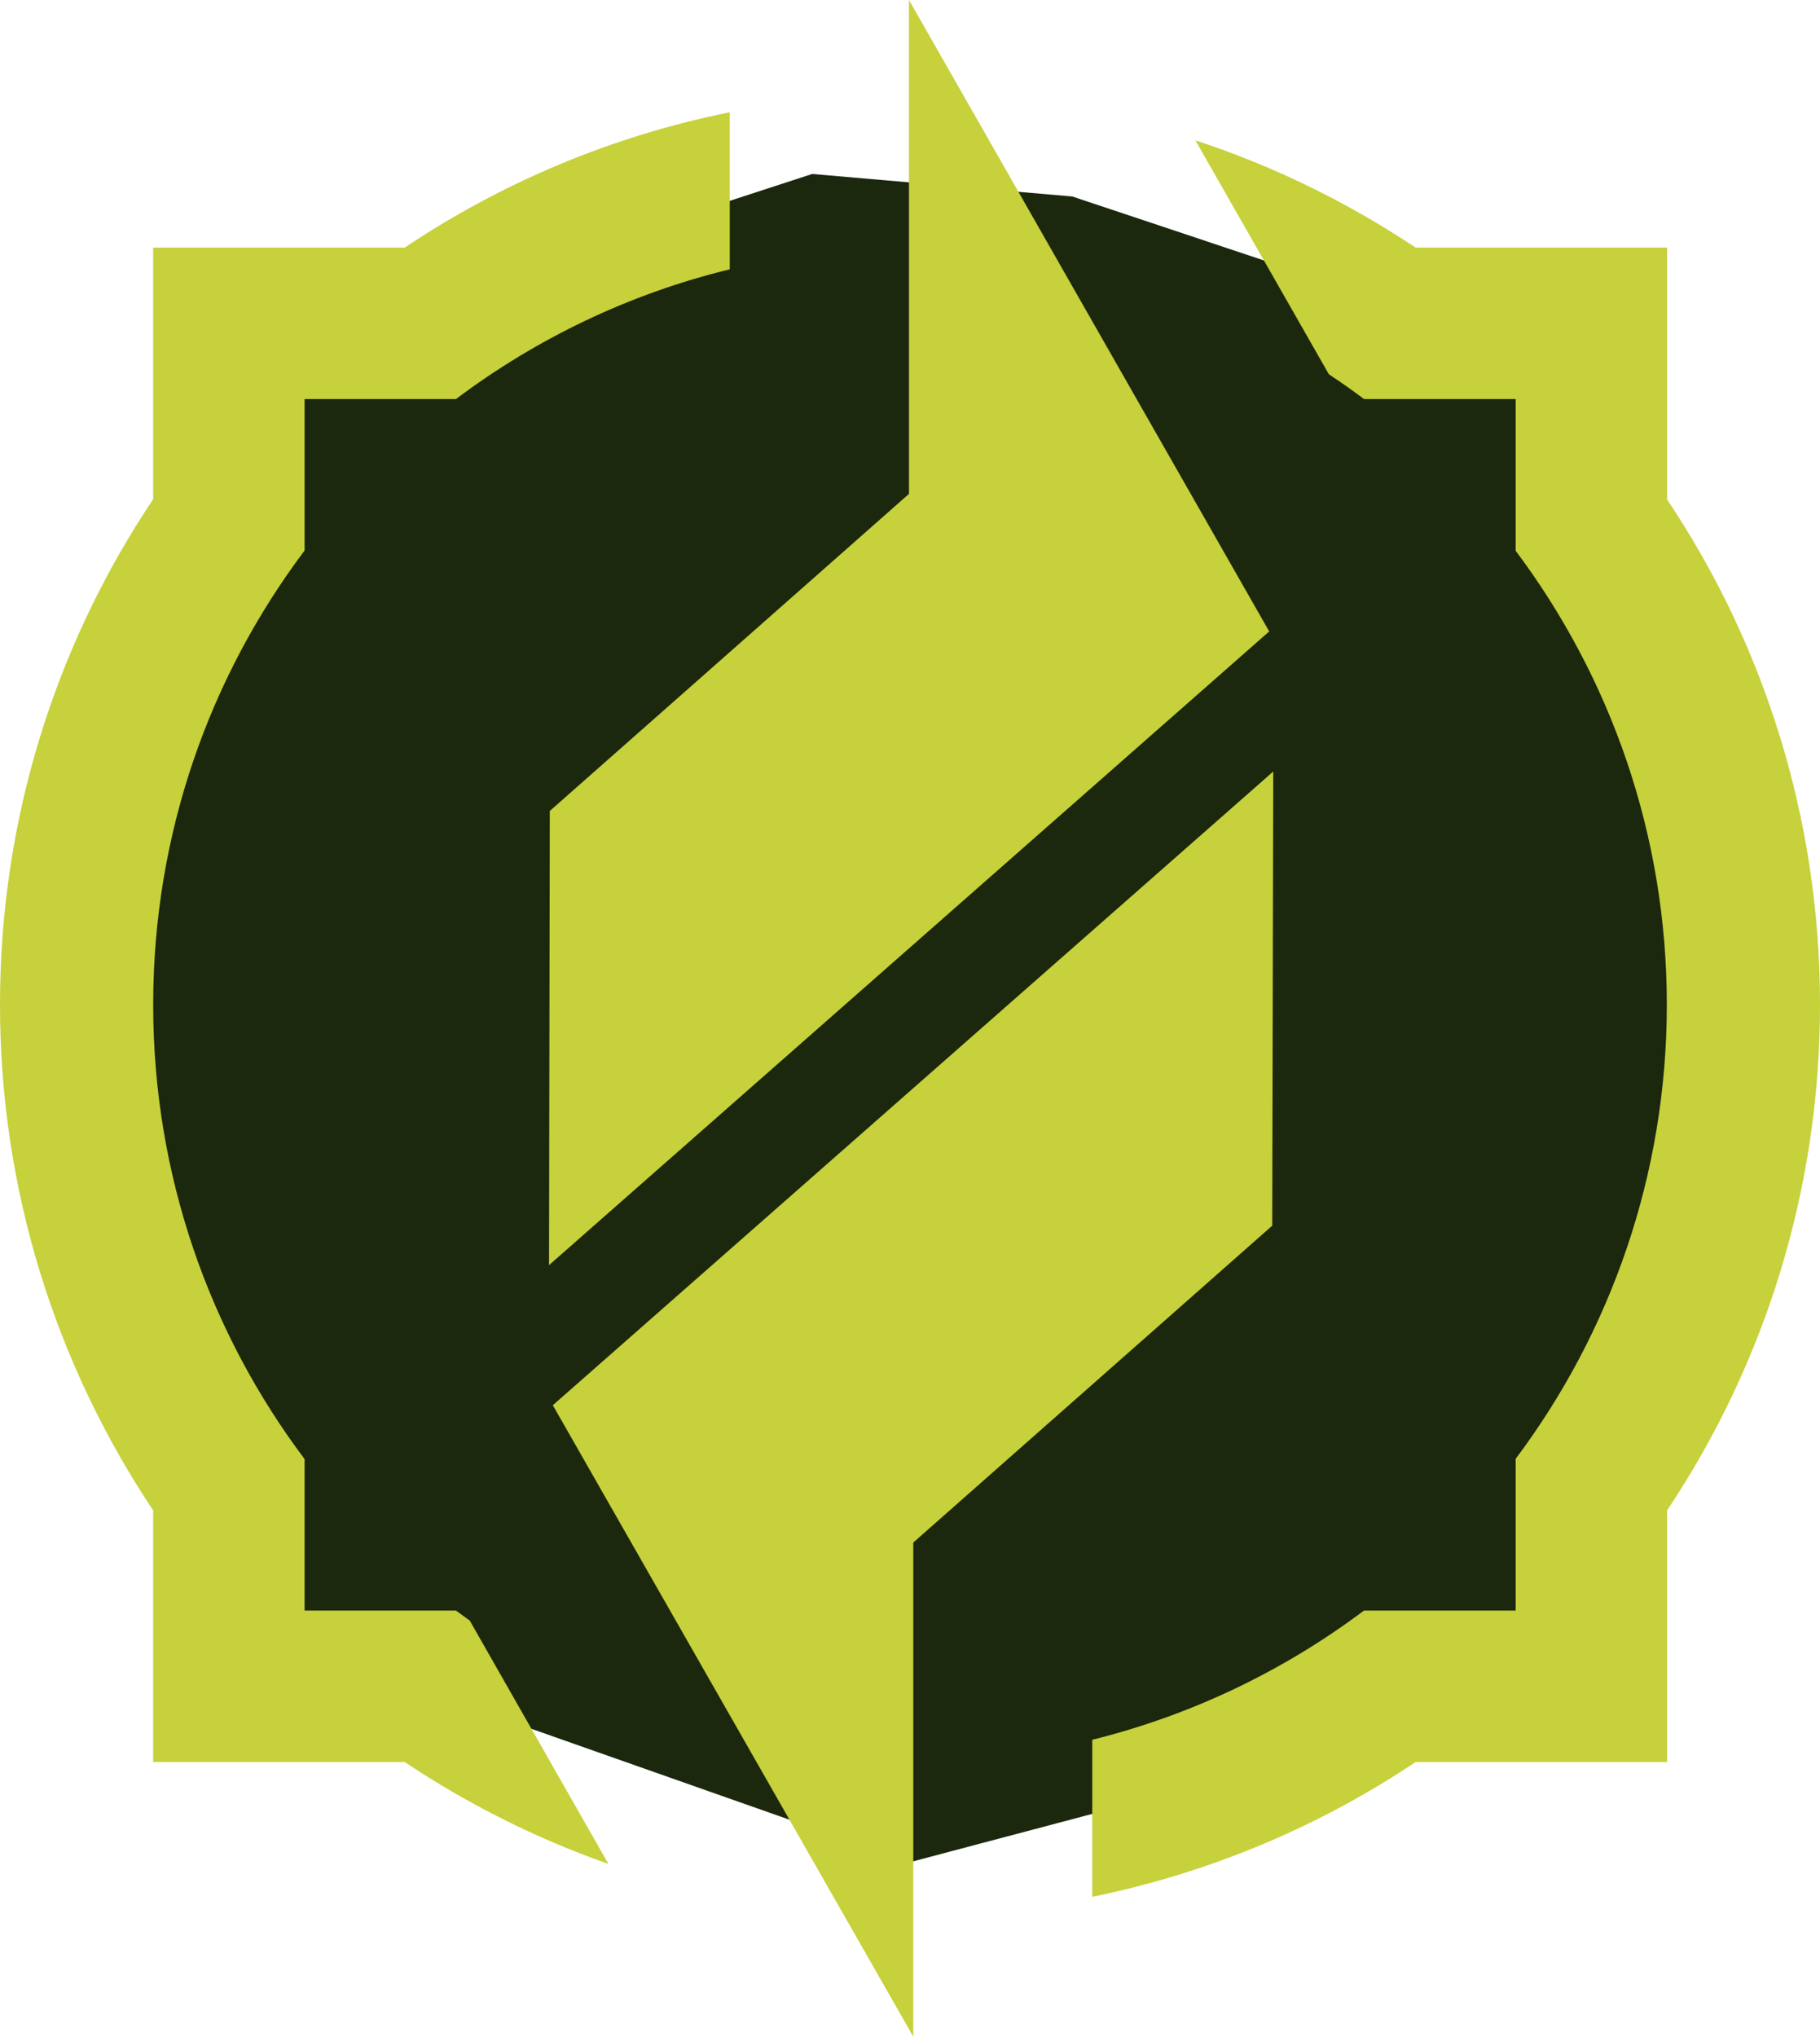
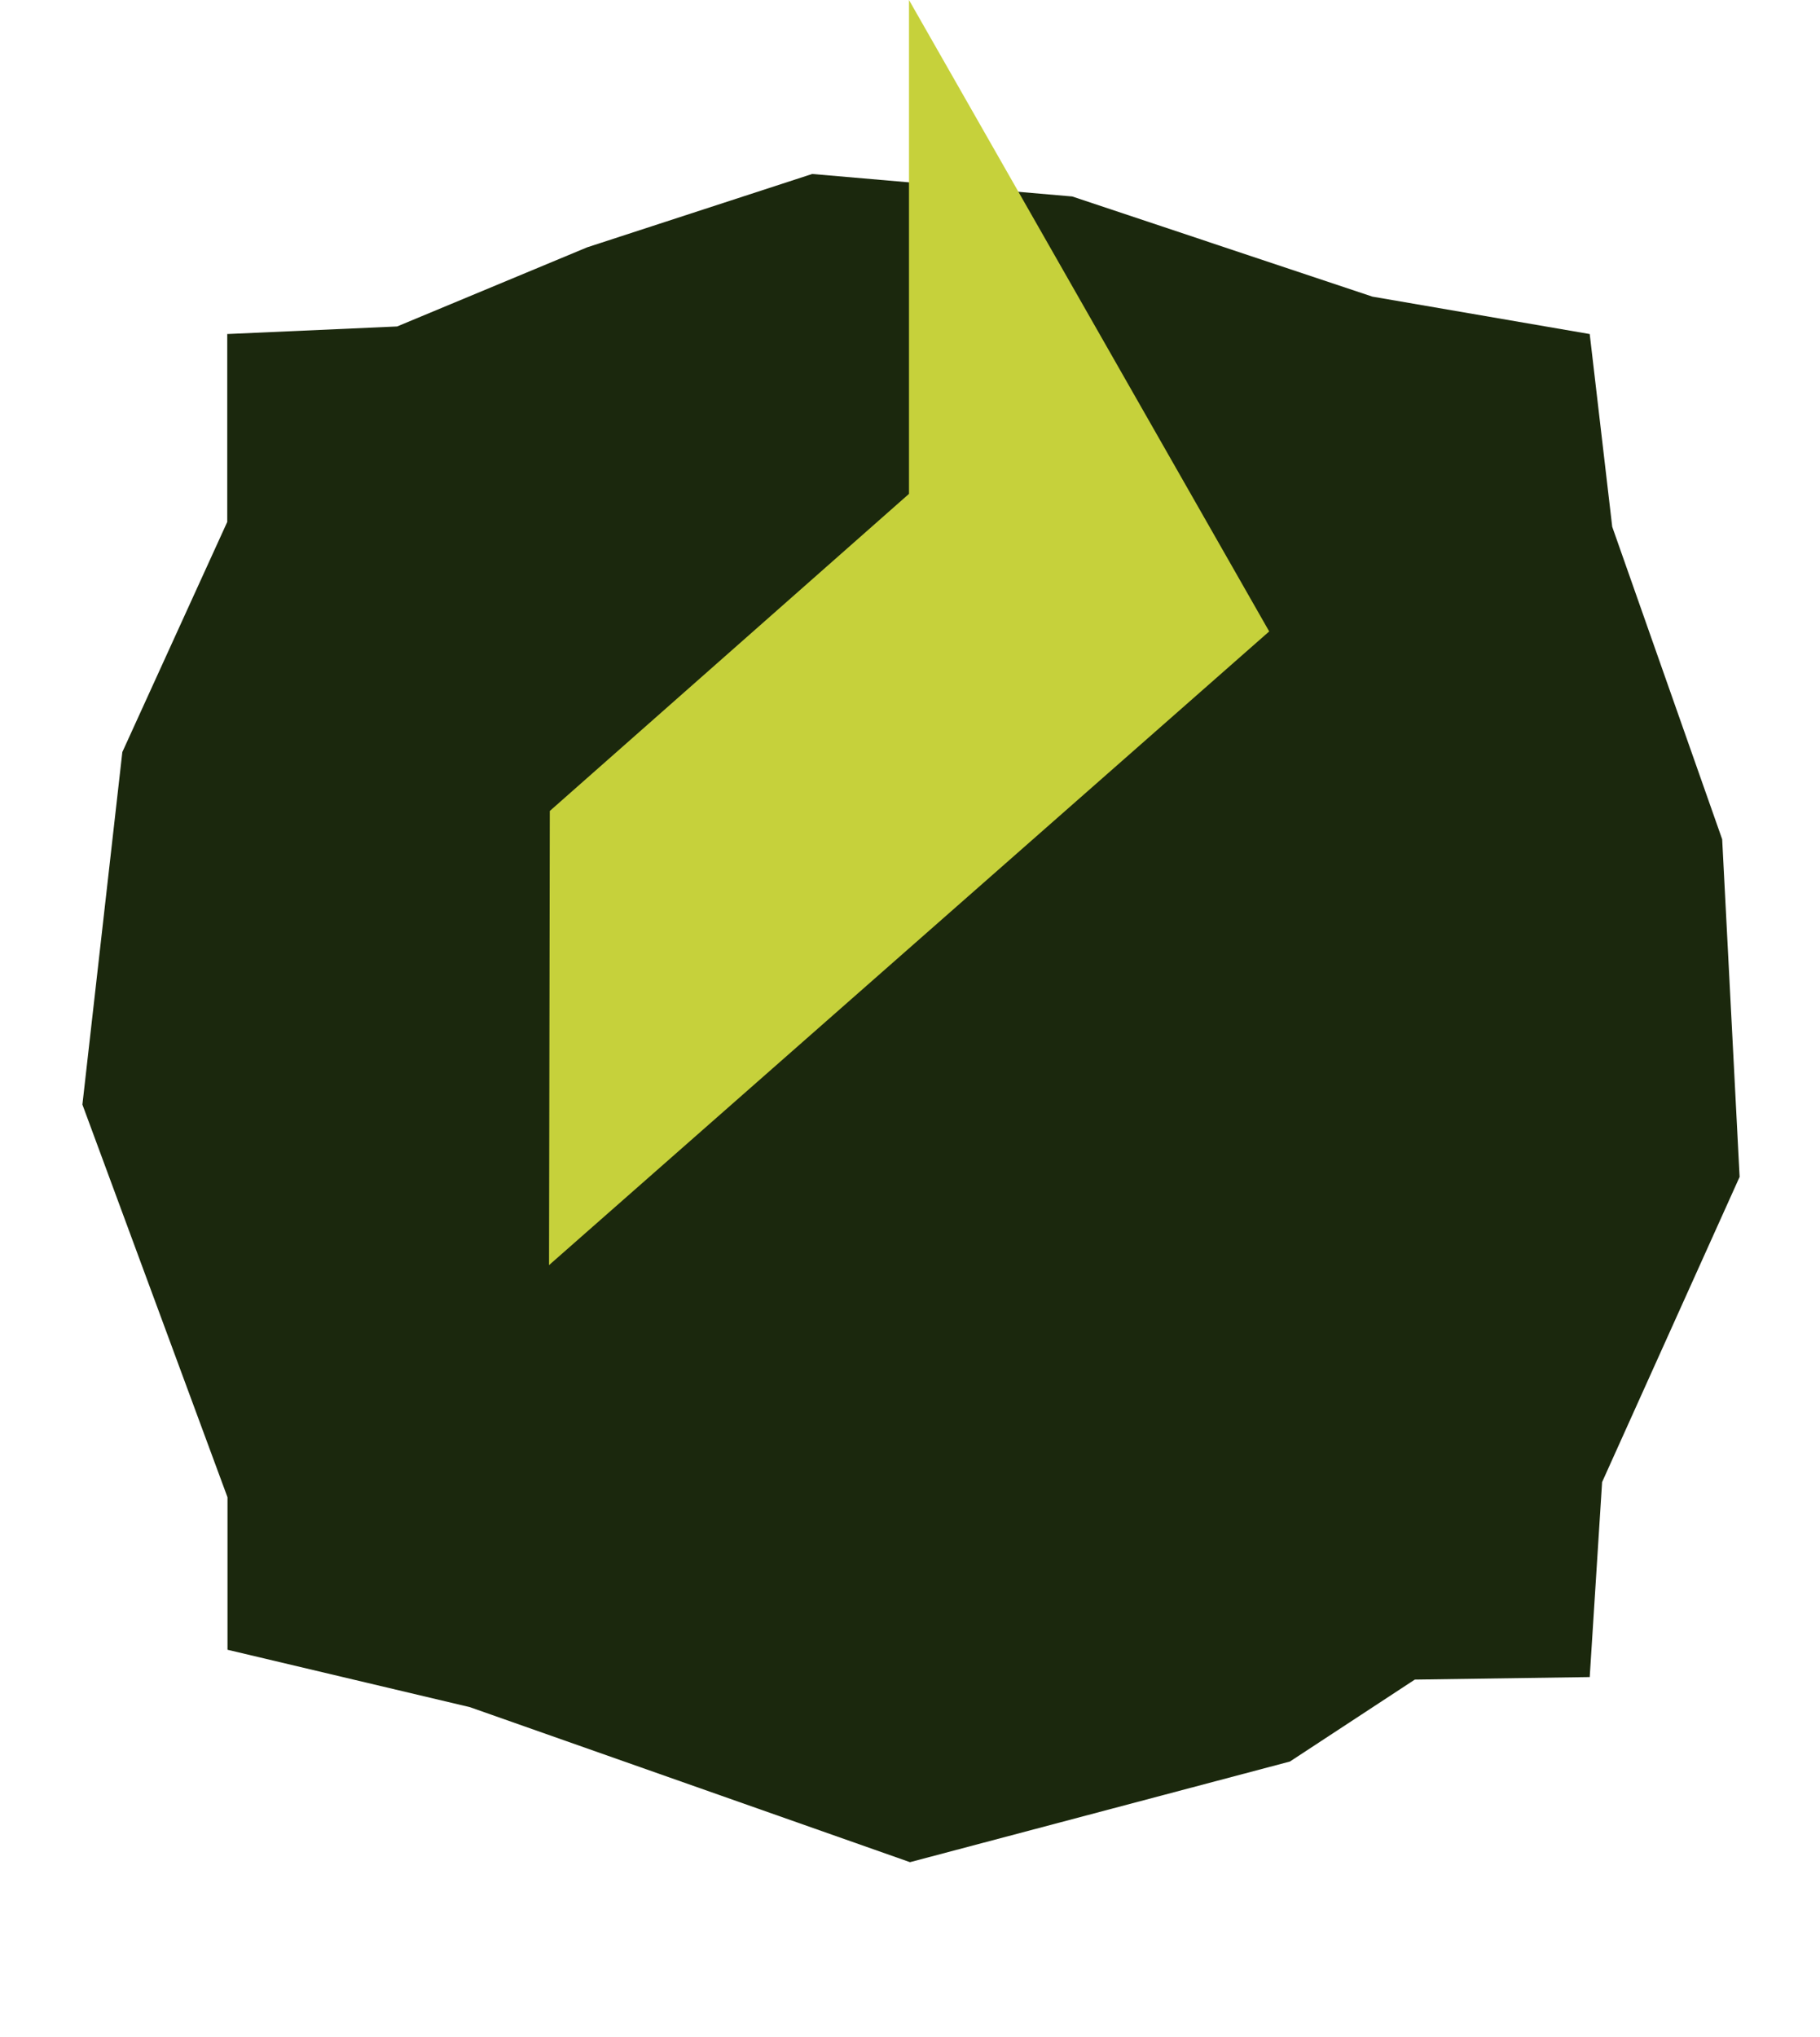
<svg xmlns="http://www.w3.org/2000/svg" id="Layer_2" data-name="Layer 2" viewBox="0 0 72 80.54">
  <defs>
    <style>
      .cls-1 {
        fill: #1b280d;
      }

      .cls-1, .cls-2 {
        stroke-width: 0px;
      }

      .cls-2 {
        fill: #c6d13b;
      }
    </style>
  </defs>
  <g id="Layer_1-2" data-name="Layer 1">
    <path class="cls-1" d="M8.99,13.22v7.42l-4.15,9.1-1.58,13.94,5.74,15.53v6.03l9.59,2.27,17.41,6.13,15.03-3.98,4.94-3.24,6.92-.1.49-7.71,5.44-12.07-.69-13.35-4.35-12.36-.89-7.62-8.6-1.48-11.87-3.96-10.29-.89-8.9,2.9-7.52,3.13-6.73.3Z" />
-     <path class="cls-2" d="M65.95,19.75v-9.96h-9.95c-2.67-1.78-5.6-3.22-8.71-4.24l5.28,9.25c.47.31.94.64,1.39.98h6v6c3.75,5,5.98,11.22,5.98,17.95s-2.23,12.96-5.98,17.96v6h-6c-3.16,2.37-6.8,4.13-10.75,5.11v6.21c4.65-.95,8.98-2.78,12.79-5.33h9.95v-9.95c3.82-5.72,6.05-12.6,6.05-20s-2.23-14.27-6.05-19.98ZM6.06,9.79v9.95C2.23,25.46,0,32.34,0,39.73s2.24,14.28,6.06,20v9.95h9.95c2.49,1.66,5.19,3.02,8.06,4.03l-5.49-9.63c-.18-.12-.36-.26-.54-.39h-5.99v-5.99c-3.76-5-5.99-11.22-5.99-17.97s2.23-12.96,5.99-17.96v-5.99h5.99c3.18-2.39,6.85-4.16,10.83-5.13v-6.21c-4.68.94-9.03,2.79-12.86,5.35H6.06Z" />
    <polygon class="cls-2" points="21.72 50.03 21.75 32.07 35.96 19.53 35.96 0 50.21 24.97 21.72 50.03" />
-     <polygon class="cls-2" points="50.37 30.51 50.33 48.47 36.13 61 36.13 80.54 21.87 55.57 50.37 30.51" />
  </g>
</svg>